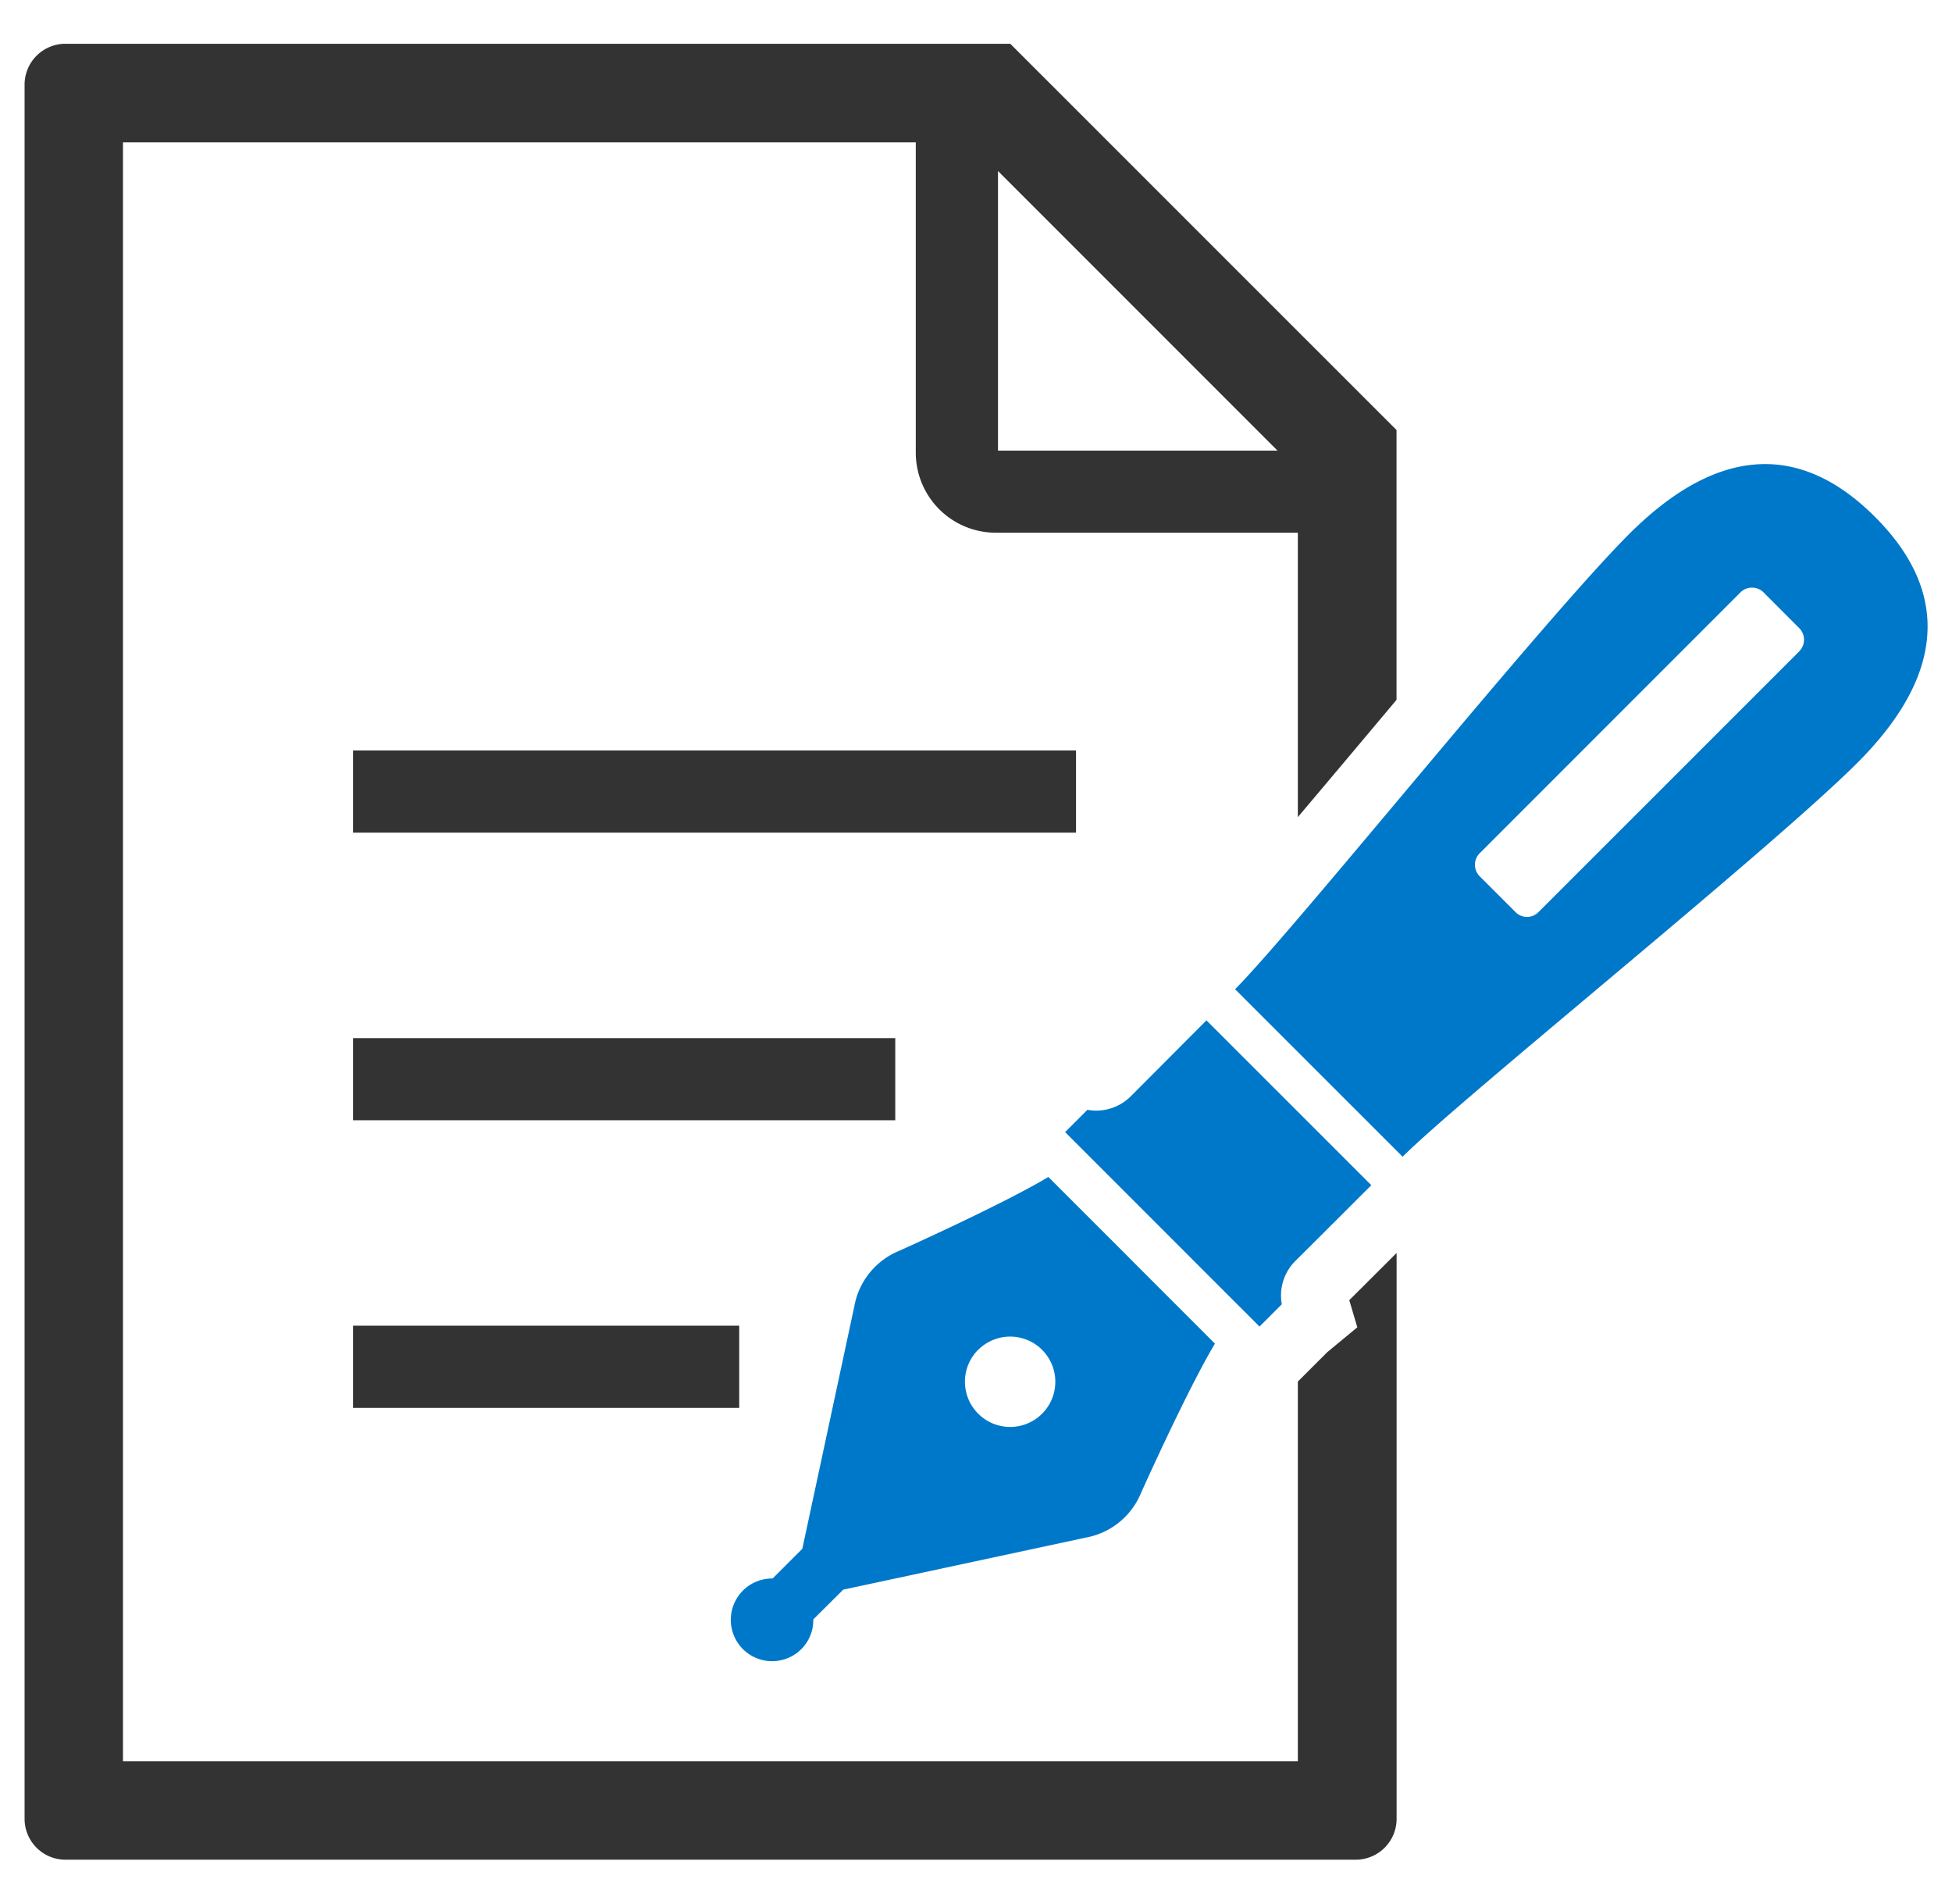
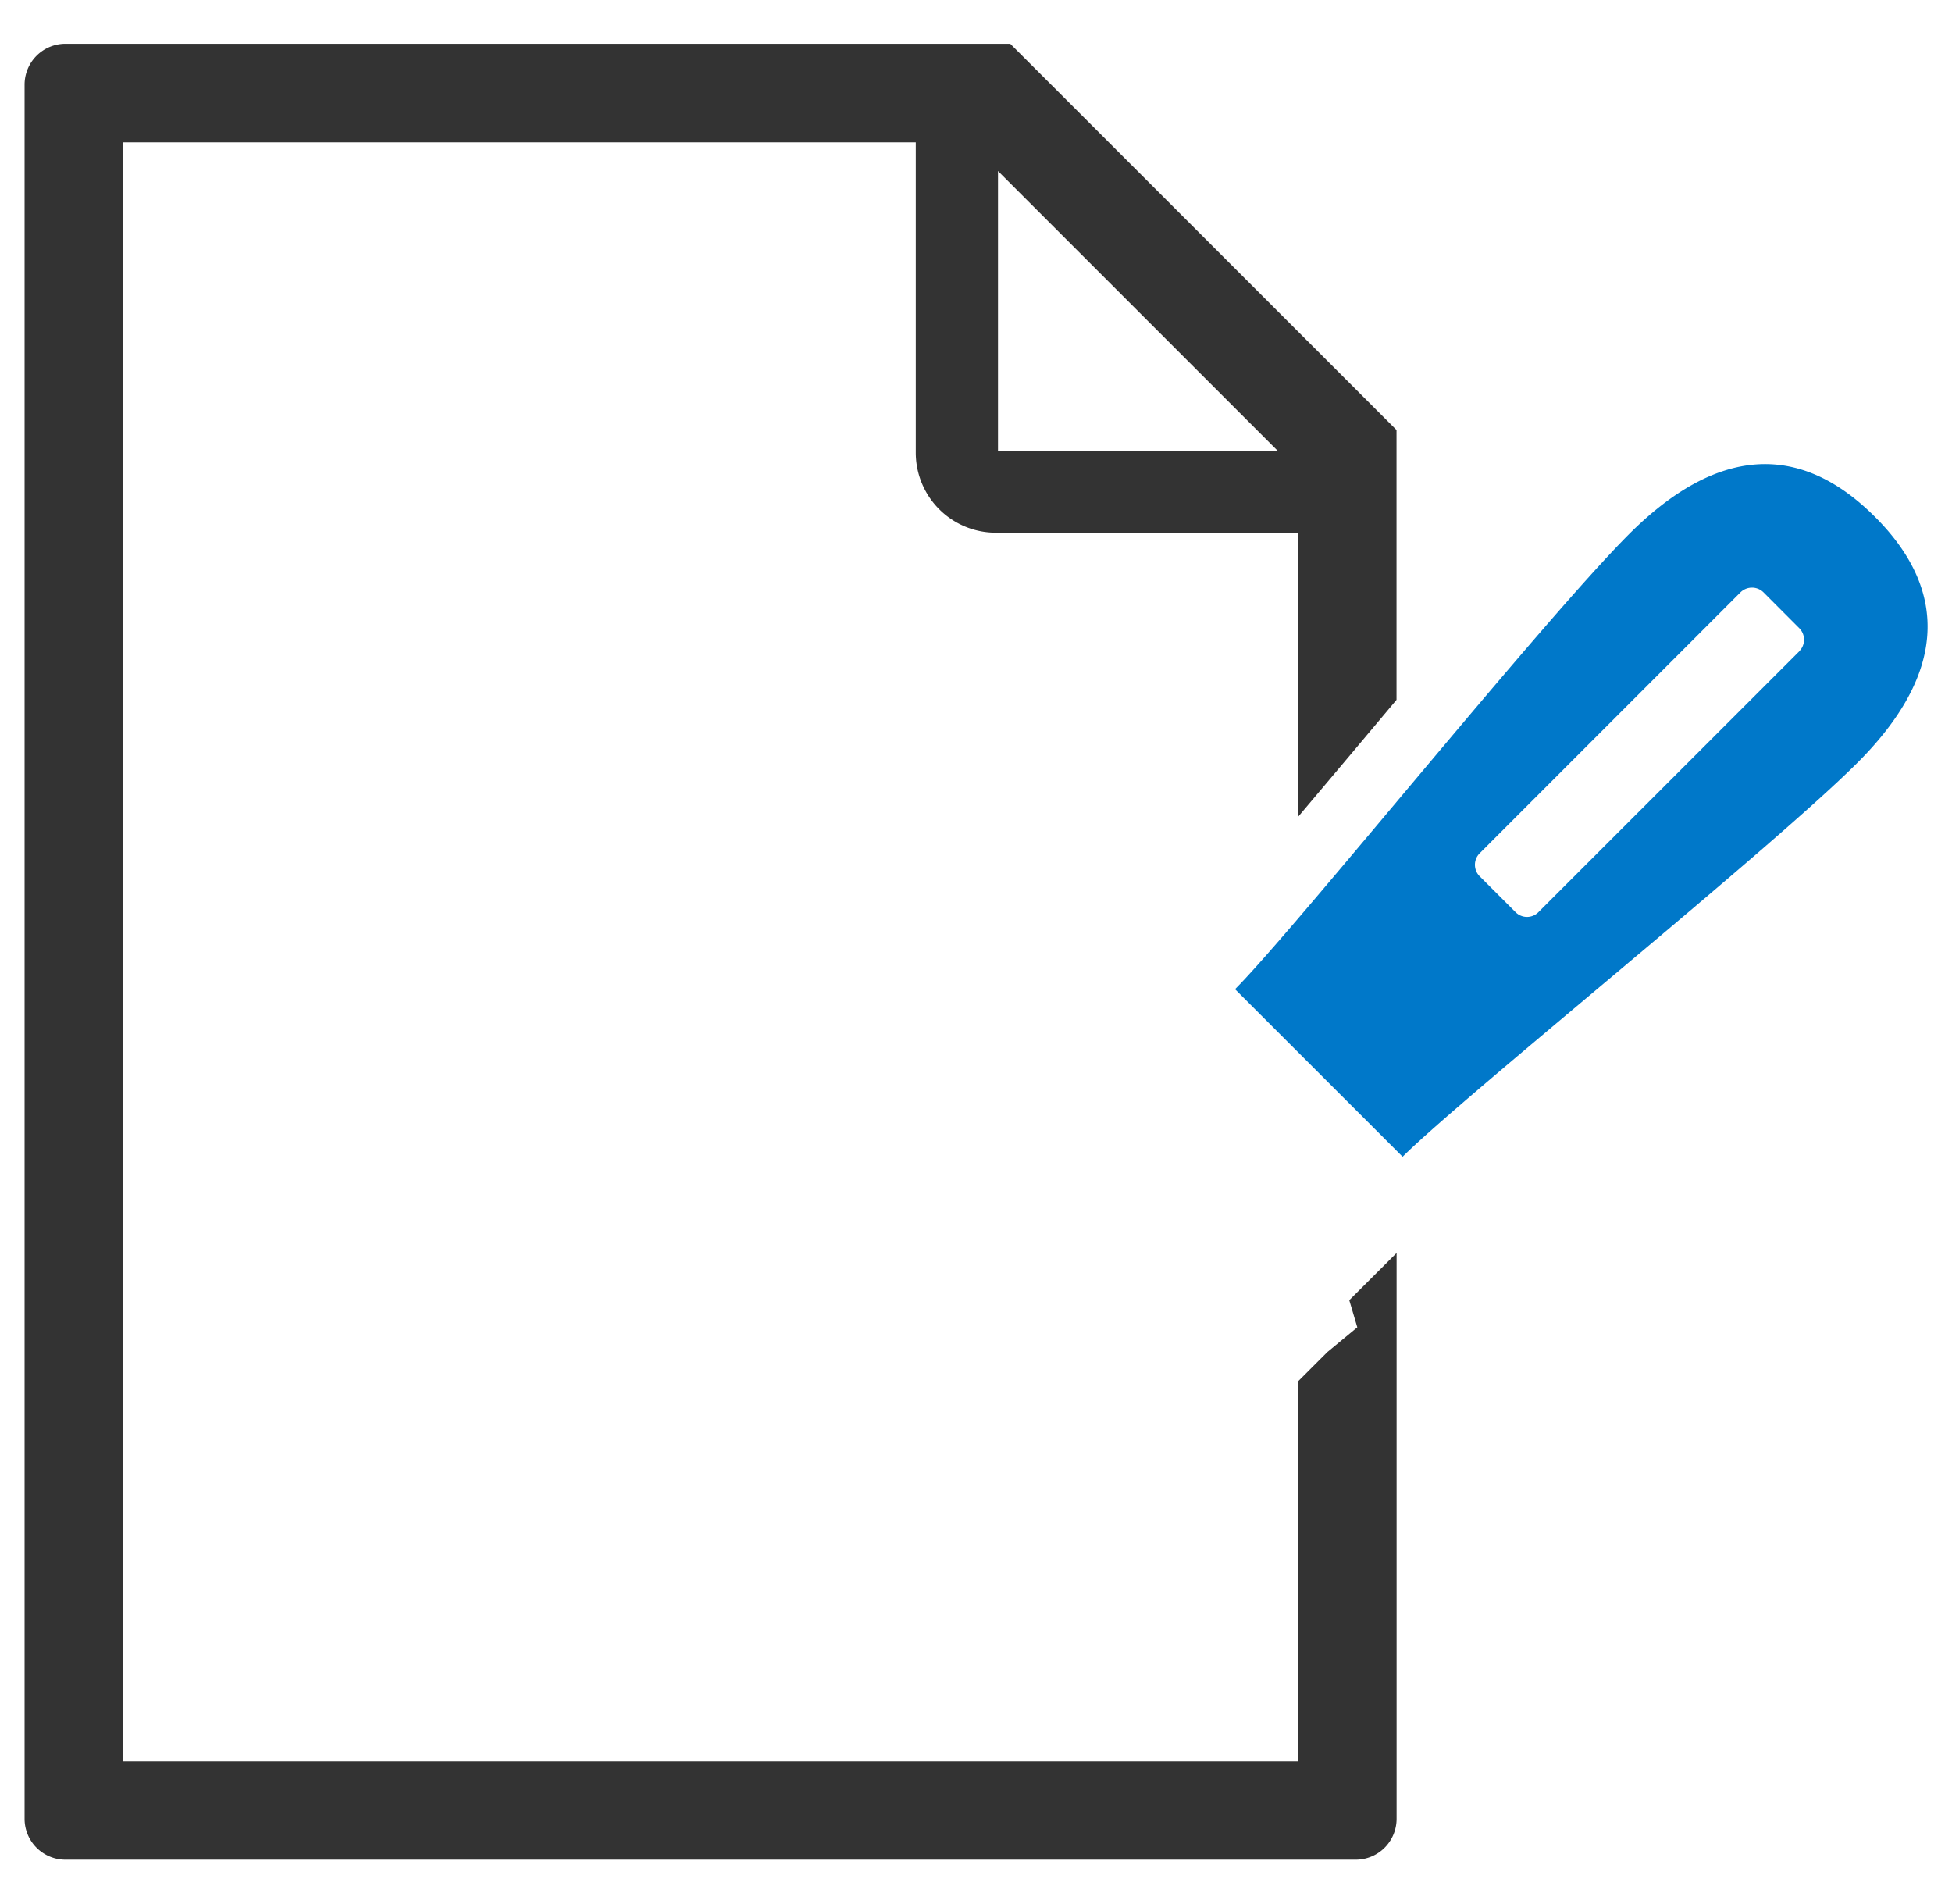
<svg xmlns="http://www.w3.org/2000/svg" id="_2" data-name="2" viewBox="0 0 512 512" width="40" height="39">
  <defs>
    <style>.cls-1{fill:#0078c9;}.cls-2{fill:#333;}</style>
  </defs>
  <title>imgSec04_003</title>
-   <path class="cls-1" d="M209,443.56a11.05,11.05,0,0,0,3.23-8l8.05-8,65.25-14a19.9,19.9,0,0,0,14.86-12s12.38-27.64,19.89-40.17l-20.78-20.79-3.23-3.25-20.8-20.79c-12.53,7.51-40.19,19.89-40.19,19.89a19.91,19.91,0,0,0-12,14.84l-14,65.27-8,8a11.12,11.12,0,1,0,7.72,19Zm47.59-80.5a12.15,12.15,0,1,1,0,17.17A12.15,12.15,0,0,1,256.56,363.06Z" />
-   <path class="cls-1" d="M362.35,318.77,318,274.44,297.5,295a13.17,13.17,0,0,1-11.53,3.5l-6,6,21,21,5,5,26.3,26.3,6-6a13.14,13.14,0,0,1,3.5-11.51C346.83,334.28,362.35,318.77,362.35,318.77Z" />
  <path class="cls-1" d="M497.83,139c-20.5-20.49-42.84-18.63-66.14,4.66s-90.22,106.62-106,122.4l45.08,45.06c15.76-15.76,99.11-82.71,122.39-106S518.31,159.45,497.83,139Zm-20.34,36.17-70.16,70.14a4.33,4.33,0,0,1-6.2,0l-9.63-9.62a4.39,4.39,0,0,1,0-6.19l70.14-70.16a4.42,4.42,0,0,1,6.24,0l9.61,9.63A4.39,4.39,0,0,1,477.49,175.14Z" />
-   <rect class="cls-2" x="88.41" y="201.84" width="194.5" height="22.11" />
-   <rect class="cls-2" x="88.41" y="279.22" width="145.87" height="22.09" />
-   <rect class="cls-2" x="88.41" y="356.56" width="103.89" height="22.11" />
  <path class="cls-2" d="M358.58,357l-8.06,6.66-7.94,7.93V473.72H26.52V38.28H239.8v83.48a21.54,21.54,0,0,0,21.53,21.52h81.25v76.5L356,203.86l13.13-15.63V115.66L265.22,11.77H11.05a11,11,0,0,0-11,11V489.19a11,11,0,0,0,11.05,11h347a11,11,0,0,0,11.05-11V337L356.42,349.7ZM261.92,46l75.19,75.2H261.92Z" />
</svg>